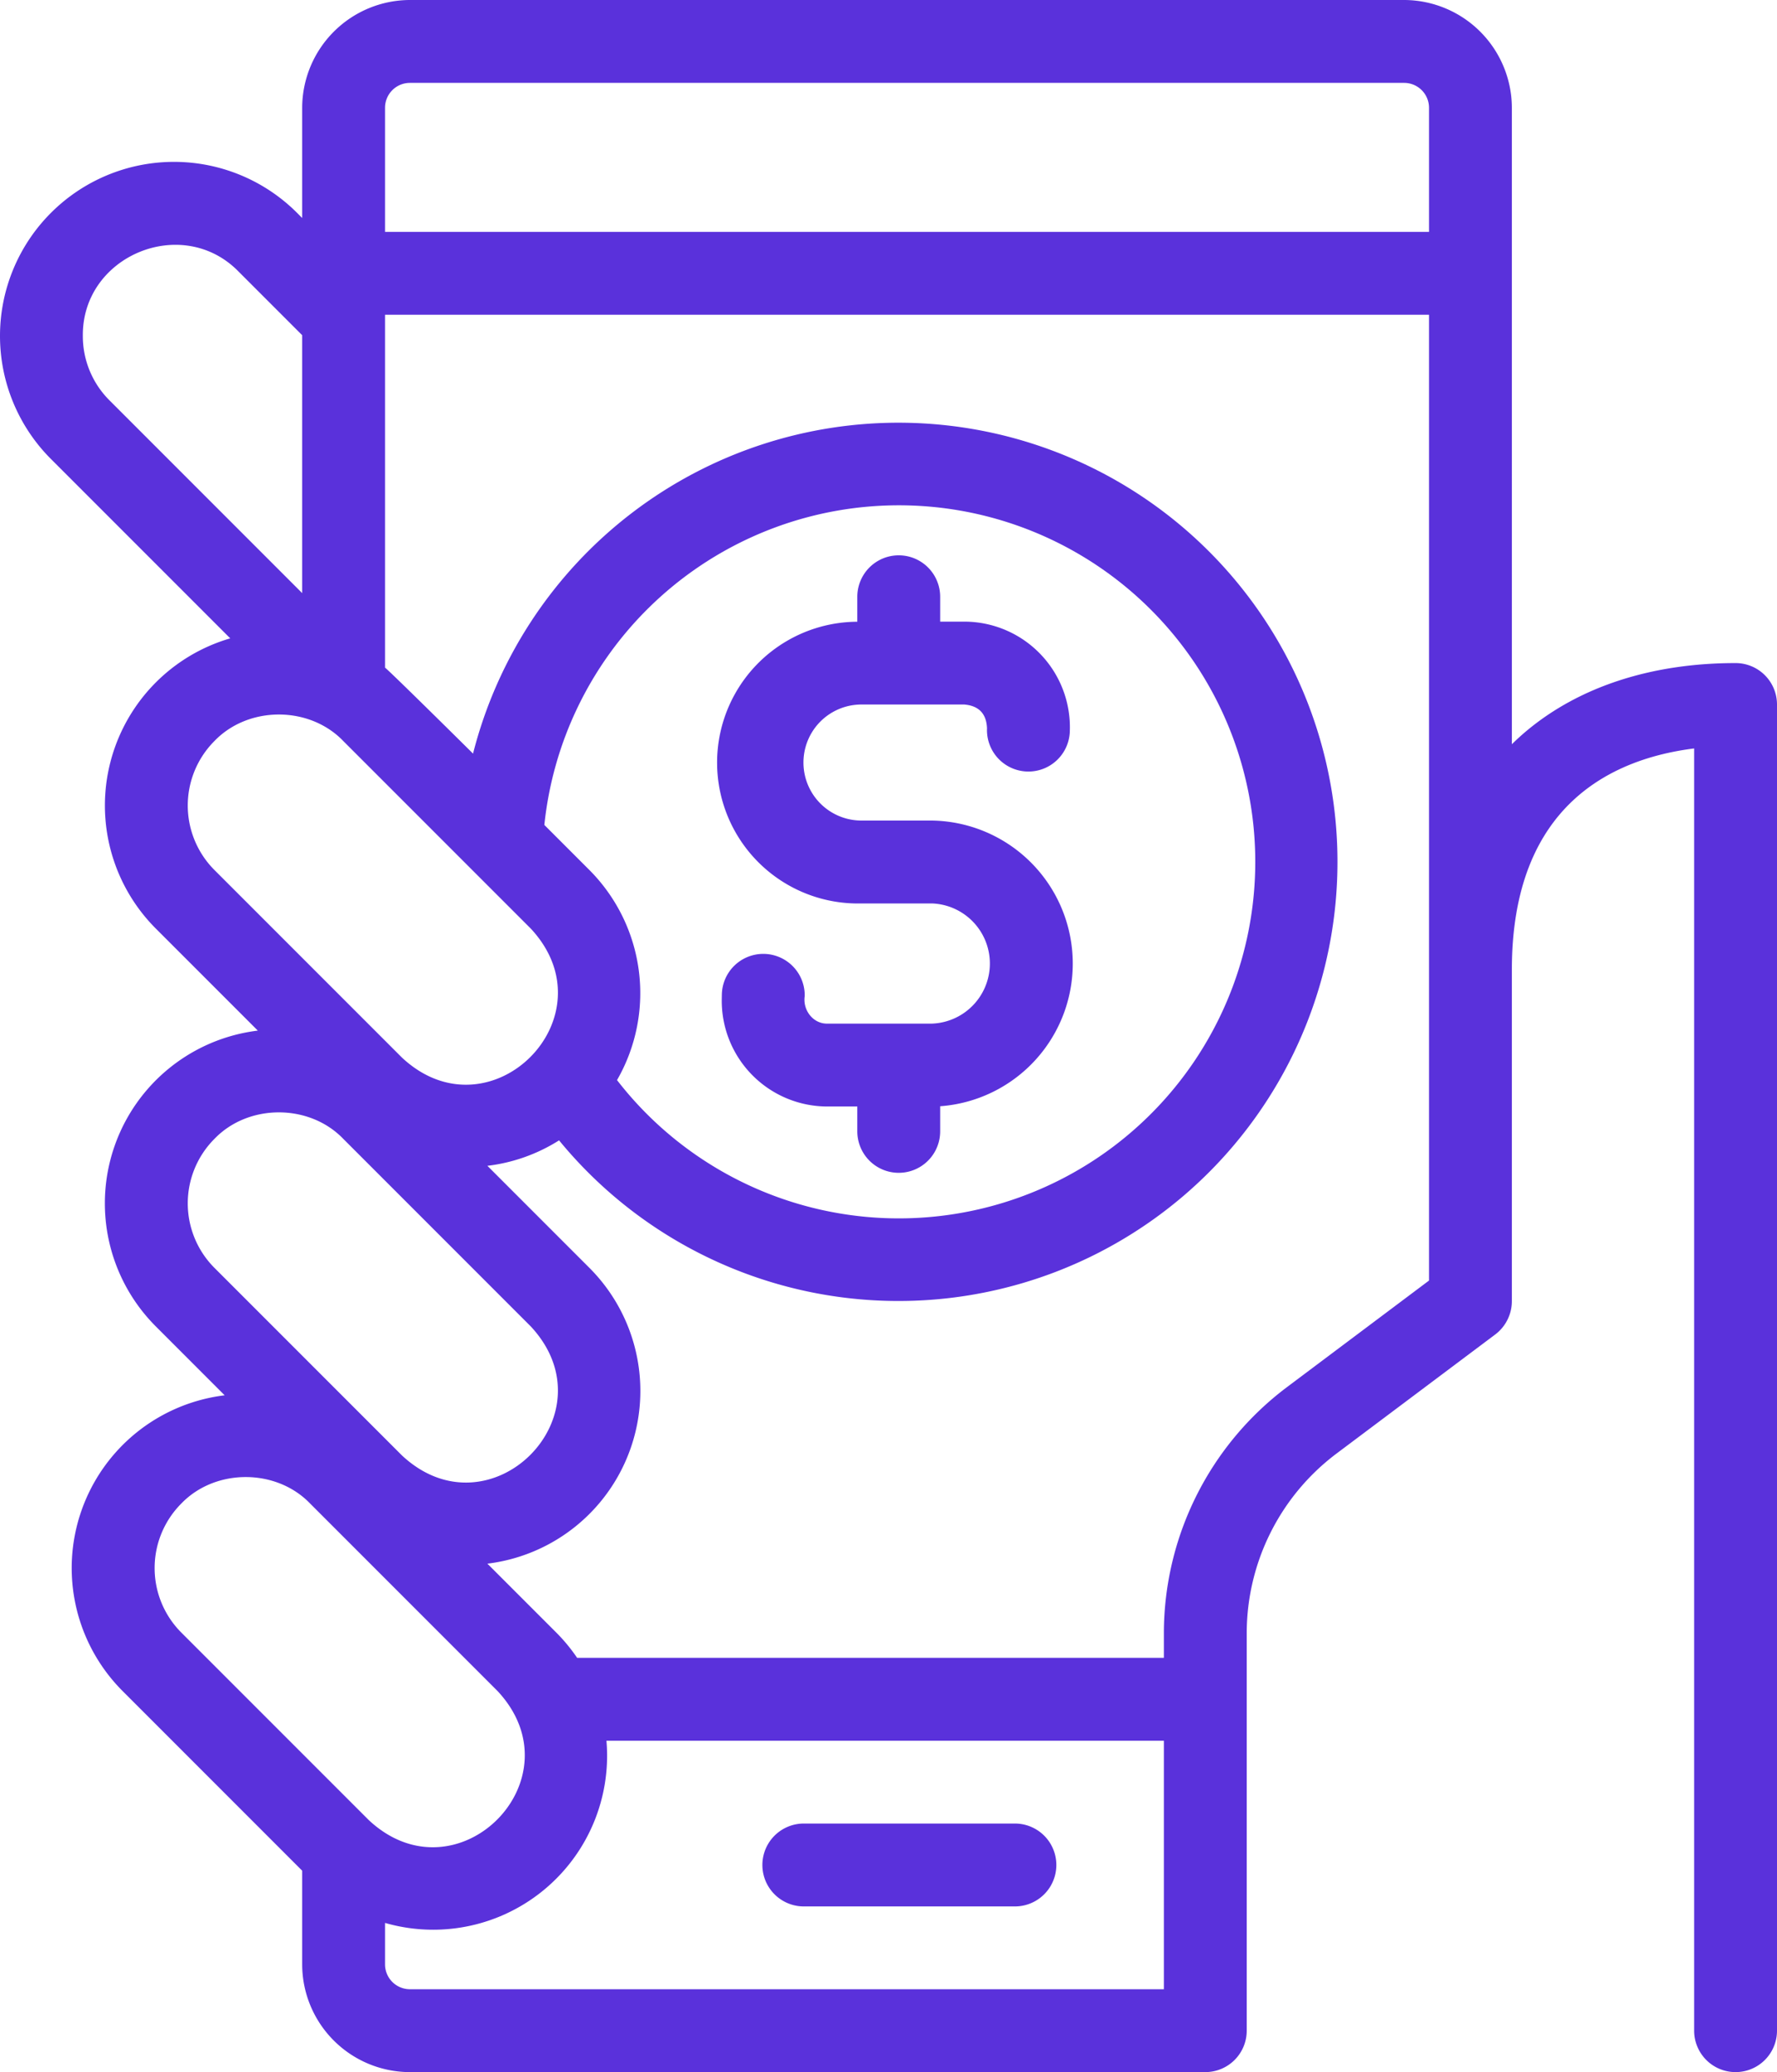
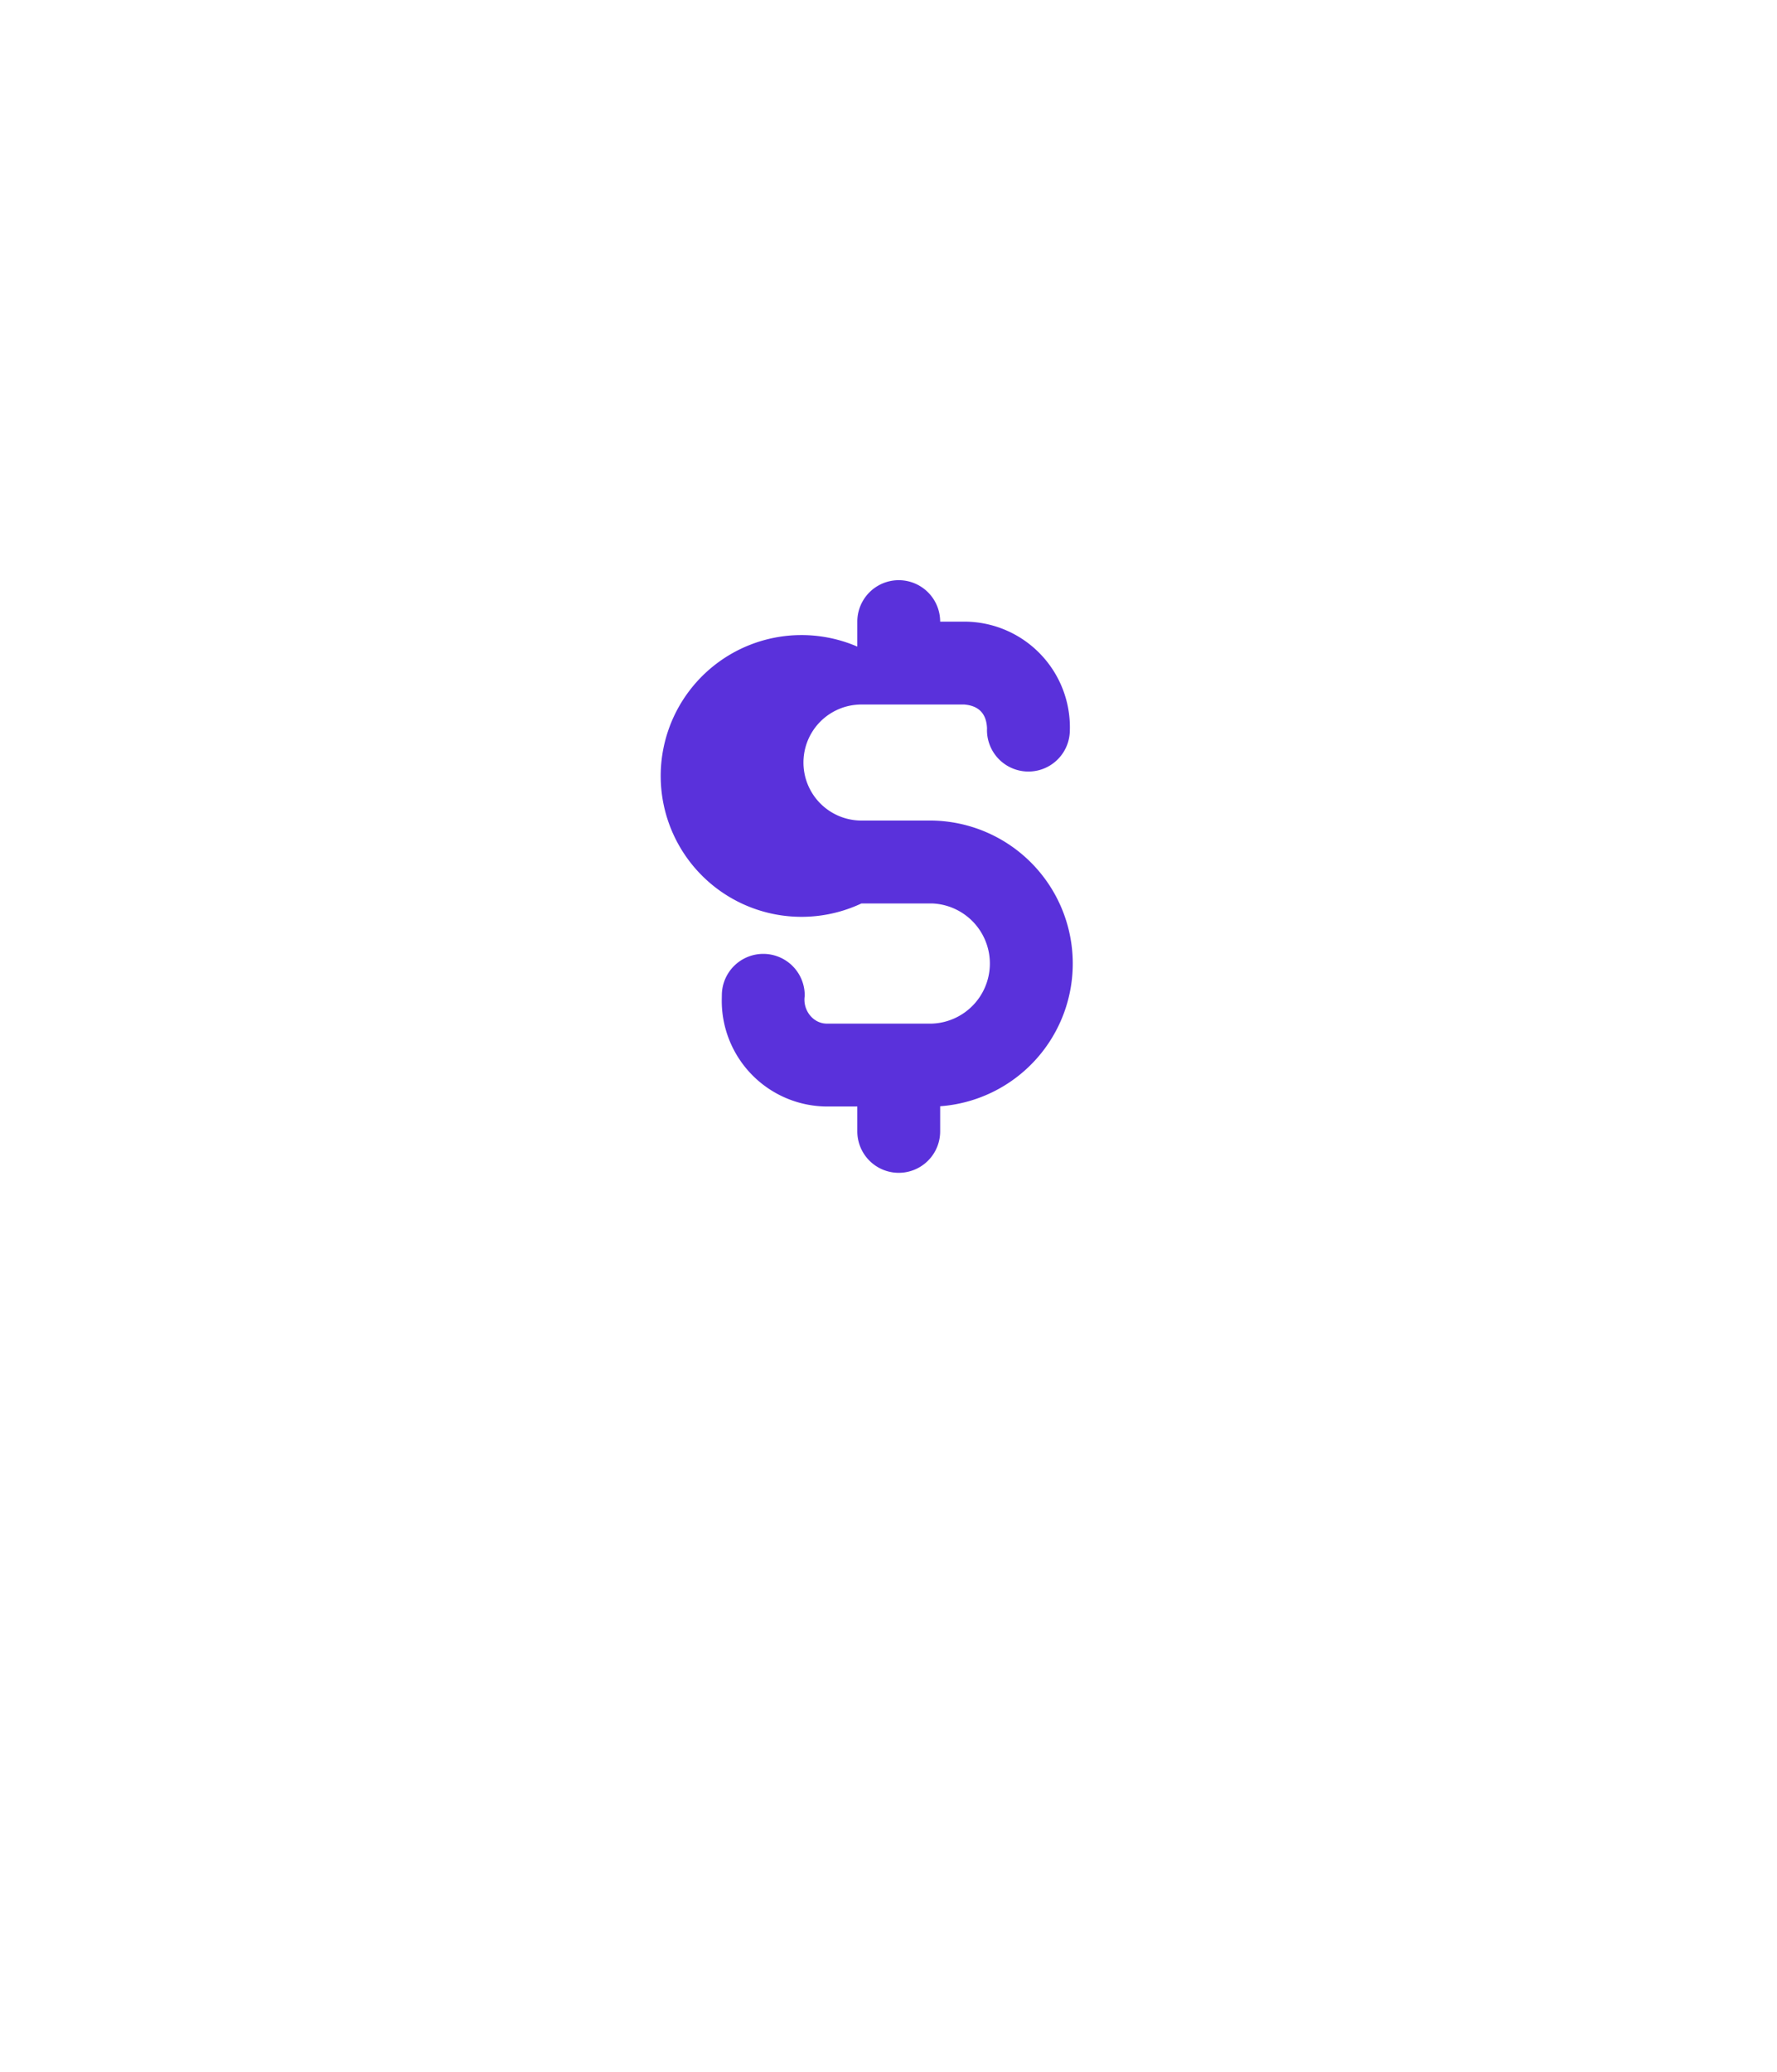
<svg xmlns="http://www.w3.org/2000/svg" width="428.941" height="500" viewBox="0 0 428.941 500">
  <g id="_22-mobile" data-name="22-mobile" transform="translate(-45.059 -6)">
    <g id="linear_color" data-name="linear color">
-       <path id="Path_118565" data-name="Path 118565" d="M290.043,446.021H239.087a10,10,0,1,0,0,20h50.956a10,10,0,0,0,0-20Z" fill="#5A31DB" />
-       <path id="Path_118566" data-name="Path 118566" d="M464,166c-20.163,0-37.592,5.643-50.4,16.317-1.181.985-2.387,2.076-3.6,3.267V32A26.076,26.076,0,0,0,384,6H144a26.076,26.076,0,0,0-26,26V58.6l-1.239-1.239a42,42,0,1,0-59.4,59.4l43.274,43.274A42.017,42.017,0,0,0,82.676,230.07l24.616,24.616A41.993,41.993,0,0,0,82.676,326.07L99.29,342.687a41.993,41.993,0,0,0-24.616,71.384L118,457.4V480a26.029,26.029,0,0,0,26,26H336a10,10,0,0,0,10-10V400a54.26,54.26,0,0,1,21.6-43.2L406,328a10.1,10.1,0,0,0,4-8V240c0-39.827,24.31-50.935,44-53.4V496a10,10,0,1,0,20,0V176A10,10,0,0,0,464,166ZM144,26H384a6.006,6.006,0,0,1,6,6V61.956H138V32a6.006,6.006,0,0,1,6-6ZM65.055,87.06c-.2-19.372,24.011-29.385,37.564-15.559L118,86.883v62.235l-46.5-46.5A21.857,21.857,0,0,1,65.055,87.06Zm31.761,97.756c8.19-8.535,22.924-8.535,31.113,0l45.255,45.255c19.873,21.343-9.852,50.993-31.113,31.113L96.816,215.929a22.027,22.027,0,0,1,0-31.113Zm90.51,31.113-10.869-10.87A86.034,86.034,0,1,1,194,266.629a42.072,42.072,0,0,0-6.674-50.7Zm-90.51,64.887c8.19-8.535,22.924-8.535,31.113,0l45.255,45.255c19.873,21.343-9.852,50.993-31.113,31.113L96.816,311.929a22.027,22.027,0,0,1,0-31.113Zm-8,88c8.19-8.535,22.924-8.535,31.113,0l45.255,45.255c19.873,21.343-9.852,50.993-31.113,31.113L88.816,399.929a22.027,22.027,0,0,1,0-31.113ZM138,480V470a41.976,41.976,0,0,0,53.447-43.955H326V486H144A6.006,6.006,0,0,1,138,480ZM355.6,340.8A74.353,74.353,0,0,0,326,400v6.04H184.371a41.974,41.974,0,0,0-5.045-6.111L162.71,383.313a41.993,41.993,0,0,0,24.616-71.384L162.71,287.313a41.541,41.541,0,0,0,17.3-6.143,105.966,105.966,0,1,0-20.767-93.326S139.418,168.2,138,167.1V81.956H390V315Z" fill="#5A31DB" />
-       <path id="Path_118567" data-name="Path 118567" d="M253,224h17a14.509,14.509,0,0,1,0,29H244.791c-3.493.08-6-3.312-5.488-6.647a10,10,0,0,0-20-.358l-.019,1.036A25.509,25.509,0,0,0,244.791,273H252v6a10,10,0,0,0,20,0v-6.063A34.516,34.516,0,0,0,270,204H253a14,14,0,0,1,0-28h24.811q5.283.441,5.5,5.744a10,10,0,0,0,19.982.86A25.508,25.508,0,0,0,277.811,156H272v-6a10,10,0,0,0-20,0v6.025A33.993,33.993,0,1,0,253,224Z" fill="#5A31DB" />
+       <path id="Path_118567" data-name="Path 118567" d="M253,224h17a14.509,14.509,0,0,1,0,29H244.791c-3.493.08-6-3.312-5.488-6.647a10,10,0,0,0-20-.358l-.019,1.036A25.509,25.509,0,0,0,244.791,273H252v6a10,10,0,0,0,20,0v-6.063A34.516,34.516,0,0,0,270,204H253a14,14,0,0,1,0-28h24.811q5.283.441,5.5,5.744a10,10,0,0,0,19.982.86A25.508,25.508,0,0,0,277.811,156H272a10,10,0,0,0-20,0v6.025A33.993,33.993,0,1,0,253,224Z" fill="#5A31DB" />
    </g>
  </g>
</svg>